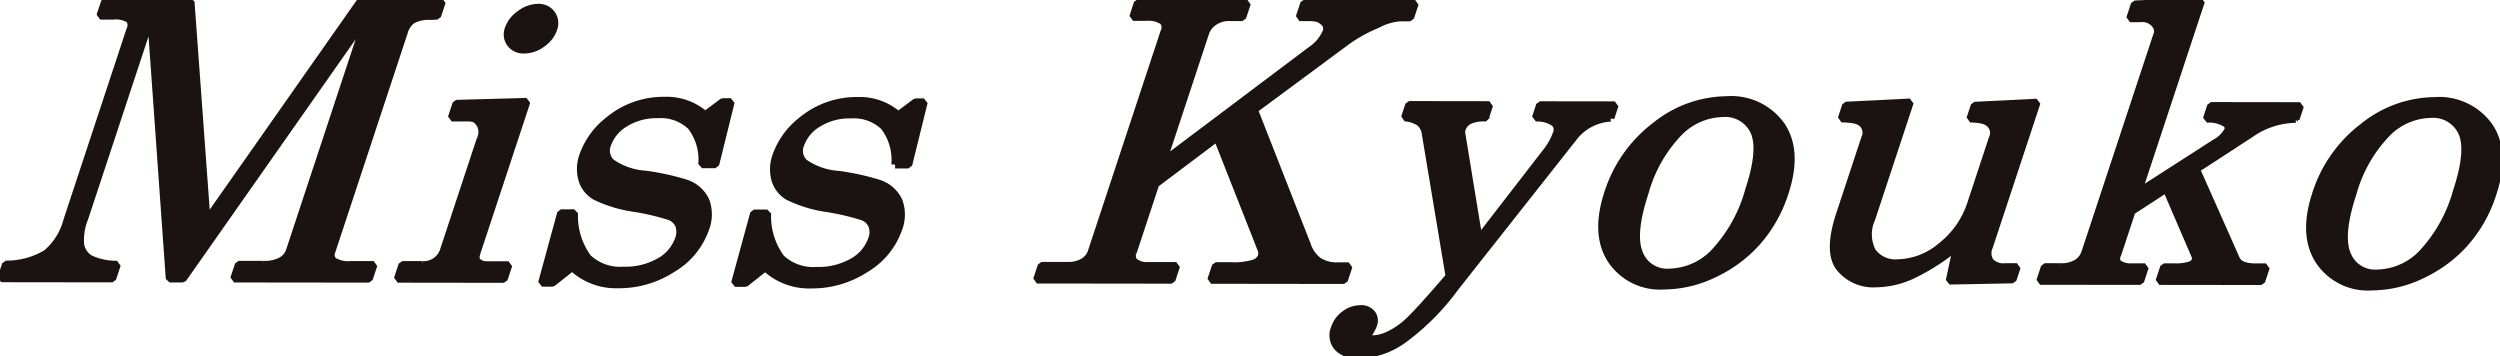
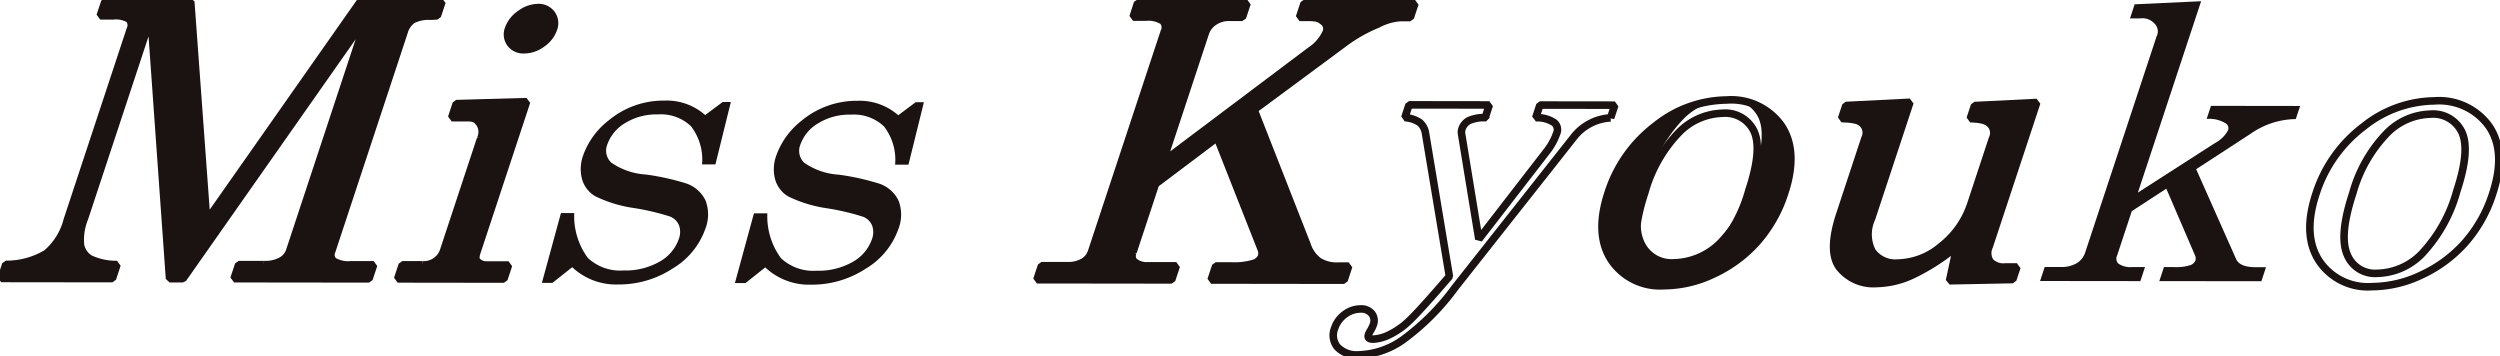
<svg xmlns="http://www.w3.org/2000/svg" width="179.5" height="25.563" viewBox="0 0 179.5 25.563">
  <defs>
    <clipPath id="clip-path">
      <rect id="長方形_1636" data-name="長方形 1636" width="179.5" height="25.563" fill="none" />
    </clipPath>
  </defs>
  <g id="logo" transform="translate(0 0)">
    <g id="グループ_2990" data-name="グループ 2990" transform="translate(0 0)" clip-path="url(#clip-path)">
      <path id="パス_15" data-name="パス 15" d="M7.7.4,13.869.4l1.146,15.7L26.022.42,31.908.4,31.575,1.4l-.437.03a2.612,2.612,0,0,0-1.337.253,1.573,1.573,0,0,0-.615.886L23.99,18.3a.617.617,0,0,0,.147.726,2.078,2.078,0,0,0,1.247.256l1.618,0-.333,1.007-9.692-.012.333-1.008,1.812,0A2.434,2.434,0,0,0,20.363,19a1.29,1.29,0,0,0,.607-.706L26.543,1.428,13.313,20.276h-.965L11.013,1.489,6.243,15.928a4.1,4.1,0,0,0-.294,1.927,1.49,1.49,0,0,0,.657.982,4.39,4.39,0,0,0,1.972.425L8.245,20.27.257,20.26.59,19.253a5.61,5.61,0,0,0,2.924-.789A4.643,4.643,0,0,0,5,16.087l4.526-13.7a.673.673,0,0,0-.083-.746,1.857,1.857,0,0,0-1.154-.236l-.922,0Z" transform="translate(-0.174 -0.268)" fill="#1a1311" />
      <path id="パス_16" data-name="パス 16" d="M7.7.4,13.869.4l1.146,15.7L26.022.42,31.908.4,31.575,1.4l-.437.03a2.612,2.612,0,0,0-1.337.253,1.573,1.573,0,0,0-.615.886L23.99,18.3a.617.617,0,0,0,.147.726,2.078,2.078,0,0,0,1.247.256l1.618,0-.333,1.007-9.692-.012.333-1.008,1.812,0A2.434,2.434,0,0,0,20.363,19a1.29,1.29,0,0,0,.607-.706L26.543,1.428,13.313,20.276h-.965L11.013,1.489,6.243,15.928a4.1,4.1,0,0,0-.294,1.927,1.49,1.49,0,0,0,.657.982,4.39,4.39,0,0,0,1.972.425L8.245,20.27.257,20.26.59,19.253a5.61,5.61,0,0,0,2.924-.789A4.643,4.643,0,0,0,5,16.087l4.526-13.7a.673.673,0,0,0-.083-.746,1.857,1.857,0,0,0-1.154-.236l-.922,0Z" transform="translate(-0.174 -0.268)" fill="none" stroke="#1a1311" stroke-linecap="round" stroke-linejoin="bevel" stroke-width="0.543" />
      <path id="パス_17" data-name="パス 17" d="M92.519,22.725l5.049-.141L93.992,33.409q-.146.445.021.631a.944.944,0,0,0,.742.271l1.517,0-.333,1.007-7.63-.01.333-1.007h1.417a1.516,1.516,0,0,0,1.589-1.126l2.618-7.924a1.126,1.126,0,0,0-.083-1.135c-.22-.256-.293-.384-.894-.385l-1.1,0Z" transform="translate(-59.759 -15.283)" fill="#1a1311" />
      <path id="パス_18" data-name="パス 18" d="M92.519,22.725l5.049-.141L93.992,33.409q-.146.445.021.631a.944.944,0,0,0,.742.271l1.517,0-.333,1.007-7.63-.01.333-1.007h1.417a1.516,1.516,0,0,0,1.589-1.126l2.618-7.924a1.126,1.126,0,0,0-.083-1.135c-.22-.256-.293-.384-.894-.385l-1.1,0Z" transform="translate(-59.759 -15.283)" fill="none" stroke="#1a1311" stroke-linecap="round" stroke-linejoin="bevel" stroke-width="0.543" />
      <path id="パス_19" data-name="パス 19" d="M114.905,1.7a1.143,1.143,0,0,1,.98.458,1.124,1.124,0,0,1,.132,1.075,2.1,2.1,0,0,1-.819,1.047,2.157,2.157,0,0,1-1.277.442,1.147,1.147,0,0,1-.989-.451,1.1,1.1,0,0,1-.132-1.055,2.141,2.141,0,0,1,.838-1.059,2.164,2.164,0,0,1,1.267-.456" transform="translate(-76.282 -1.153)" fill="#1a1311" />
      <path id="パス_20" data-name="パス 20" d="M114.905,1.7a1.143,1.143,0,0,1,.98.458,1.124,1.124,0,0,1,.132,1.075,2.1,2.1,0,0,1-.819,1.047,2.157,2.157,0,0,1-1.277.442,1.147,1.147,0,0,1-.989-.451,1.1,1.1,0,0,1-.132-1.055,2.141,2.141,0,0,1,.838-1.059A2.164,2.164,0,0,1,114.905,1.7Z" transform="translate(-76.282 -1.153)" fill="none" stroke="#1a1311" stroke-linecap="round" stroke-linejoin="bevel" stroke-width="0.543" />
      <path id="パス_21" data-name="パス 21" d="M122.664,30.41a5.047,5.047,0,0,0,.977,3.22,3.375,3.375,0,0,0,2.547.9,4.941,4.941,0,0,0,2.609-.635,3,3,0,0,0,1.372-1.617,1.428,1.428,0,0,0,.018-.988,1.157,1.157,0,0,0-.645-.632,17.172,17.172,0,0,0-2.624-.615,9.286,9.286,0,0,1-2.76-.85,2.073,2.073,0,0,1-.936-1.224,2.834,2.834,0,0,1,.079-1.693,5.539,5.539,0,0,1,1.82-2.51,6.176,6.176,0,0,1,4.044-1.433,4.174,4.174,0,0,1,2.9,1.039l1.257-.939h.587L132.8,26.917l-.959,0a3.917,3.917,0,0,0-.8-2.748,3.135,3.135,0,0,0-2.376-.843,4.278,4.278,0,0,0-2.344.621,2.907,2.907,0,0,0-1.278,1.524,1.178,1.178,0,0,0,.282,1.317,4.858,4.858,0,0,0,2.474.852,17.567,17.567,0,0,1,2.889.637,2.374,2.374,0,0,1,1.409,1.245,2.826,2.826,0,0,1-.031,2.047,5.39,5.39,0,0,1-2.329,2.817,7.058,7.058,0,0,1-3.929,1.15,4.583,4.583,0,0,1-3.29-1.24L121.1,35.421h-.759l1.368-5.01Z" transform="translate(-81.433 -15.111)" fill="#1a1311" />
-       <path id="パス_22" data-name="パス 22" d="M122.664,30.41a5.047,5.047,0,0,0,.977,3.22,3.375,3.375,0,0,0,2.547.9,4.941,4.941,0,0,0,2.609-.635,3,3,0,0,0,1.372-1.617,1.428,1.428,0,0,0,.018-.988,1.157,1.157,0,0,0-.645-.632,17.172,17.172,0,0,0-2.624-.615,9.286,9.286,0,0,1-2.76-.85,2.073,2.073,0,0,1-.936-1.224,2.834,2.834,0,0,1,.079-1.693,5.539,5.539,0,0,1,1.82-2.51,6.176,6.176,0,0,1,4.044-1.433,4.174,4.174,0,0,1,2.9,1.039l1.257-.939h.587L132.8,26.917l-.959,0a3.917,3.917,0,0,0-.8-2.748,3.135,3.135,0,0,0-2.376-.843,4.278,4.278,0,0,0-2.344.621,2.907,2.907,0,0,0-1.278,1.524,1.178,1.178,0,0,0,.282,1.317,4.858,4.858,0,0,0,2.474.852,17.567,17.567,0,0,1,2.889.637,2.374,2.374,0,0,1,1.409,1.245,2.826,2.826,0,0,1-.031,2.047,5.39,5.39,0,0,1-2.329,2.817,7.058,7.058,0,0,1-3.929,1.15,4.583,4.583,0,0,1-3.29-1.24L121.1,35.421h-.759l1.368-5.01Z" transform="translate(-81.433 -15.111)" fill="none" stroke="#1a1311" stroke-linecap="round" stroke-linejoin="bevel" stroke-width="0.543" />
      <path id="パス_23" data-name="パス 23" d="M165.548,30.467a5.048,5.048,0,0,0,.978,3.219,3.376,3.376,0,0,0,2.546.9,4.94,4.94,0,0,0,2.609-.636,2.99,2.99,0,0,0,1.372-1.617,1.425,1.425,0,0,0,.018-.988,1.152,1.152,0,0,0-.645-.631,17.324,17.324,0,0,0-2.625-.616,9.274,9.274,0,0,1-2.76-.849,2.077,2.077,0,0,1-.936-1.223,2.832,2.832,0,0,1,.079-1.694A5.542,5.542,0,0,1,168,23.818a6.185,6.185,0,0,1,4.045-1.432,4.179,4.179,0,0,1,2.9,1.038l1.256-.939h.588l-1.109,4.487-.959,0a3.916,3.916,0,0,0-.8-2.748,3.132,3.132,0,0,0-2.377-.843A4.262,4.262,0,0,0,169.2,24a2.9,2.9,0,0,0-1.278,1.524,1.178,1.178,0,0,0,.282,1.316,4.852,4.852,0,0,0,2.474.851,17.82,17.82,0,0,1,2.889.638,2.375,2.375,0,0,1,1.409,1.244,2.829,2.829,0,0,1-.031,2.048,5.392,5.392,0,0,1-2.329,2.817,7.058,7.058,0,0,1-3.929,1.15,4.585,4.585,0,0,1-3.29-1.24l-1.42,1.126h-.759l1.368-5.01Z" transform="translate(-110.452 -15.149)" fill="#1a1311" />
-       <path id="パス_24" data-name="パス 24" d="M165.548,30.467a5.048,5.048,0,0,0,.978,3.219,3.376,3.376,0,0,0,2.546.9,4.94,4.94,0,0,0,2.609-.636,2.99,2.99,0,0,0,1.372-1.617,1.425,1.425,0,0,0,.018-.988,1.152,1.152,0,0,0-.645-.631,17.324,17.324,0,0,0-2.625-.616,9.274,9.274,0,0,1-2.76-.849,2.077,2.077,0,0,1-.936-1.223,2.832,2.832,0,0,1,.079-1.694A5.542,5.542,0,0,1,168,23.818a6.185,6.185,0,0,1,4.045-1.432,4.179,4.179,0,0,1,2.9,1.038l1.256-.939h.588l-1.109,4.487-.959,0a3.916,3.916,0,0,0-.8-2.748,3.132,3.132,0,0,0-2.377-.843A4.262,4.262,0,0,0,169.2,24a2.9,2.9,0,0,0-1.278,1.524,1.178,1.178,0,0,0,.282,1.316,4.852,4.852,0,0,0,2.474.851,17.82,17.82,0,0,1,2.889.638,2.375,2.375,0,0,1,1.409,1.244,2.829,2.829,0,0,1-.031,2.048,5.392,5.392,0,0,1-2.329,2.817,7.058,7.058,0,0,1-3.929,1.15,4.585,4.585,0,0,1-3.29-1.24l-1.42,1.126h-.759l1.368-5.01Z" transform="translate(-110.452 -15.149)" fill="none" stroke="#1a1311" stroke-linecap="round" stroke-linejoin="bevel" stroke-width="0.543" />
      <path id="パス_25" data-name="パス 25" d="M237.5.681l7.862.012L245.027,1.7l-.915,0a1.909,1.909,0,0,0-1.123.321,1.58,1.58,0,0,0-.628.819l-3.048,9.226,10.613-7.98a3.032,3.032,0,0,0,1.121-1.315.637.637,0,0,0-.22-.766c-.248-.2-.4-.3-1.116-.3h-.586L249.457.7l7.957.011-.333,1.008h-.673a4.056,4.056,0,0,0-1.675.481,10.9,10.9,0,0,0-2.377,1.34l-6.491,4.8,3.813,9.722a2.353,2.353,0,0,0,.833,1.163,2.453,2.453,0,0,0,1.376.345h.772l-.333,1.008-9.549-.013.334-1.007,1.088,0a4.865,4.865,0,0,0,1.646-.187.871.871,0,0,0,.548-.469.783.783,0,0,0,0-.51l-3.178-8.059-4.427,3.333-1.615,4.889a.623.623,0,0,0,.064.672,1.4,1.4,0,0,0,.982.323l2.061,0-.333,1.007-9.677-.012.333-1.007,1.861,0a2.126,2.126,0,0,0,1.15-.273,1.335,1.335,0,0,0,.581-.719l5.241-15.862a.633.633,0,0,0-.145-.733,1.978,1.978,0,0,0-1.216-.263h-.9Z" transform="translate(-155.822 -0.461)" fill="#1a1311" />
      <path id="パス_26" data-name="パス 26" d="M237.5.681l7.862.012L245.027,1.7l-.915,0a1.909,1.909,0,0,0-1.123.321,1.58,1.58,0,0,0-.628.819l-3.048,9.226,10.613-7.98a3.032,3.032,0,0,0,1.121-1.315.637.637,0,0,0-.22-.766c-.248-.2-.4-.3-1.116-.3h-.586L249.457.7l7.957.011-.333,1.008h-.673a4.056,4.056,0,0,0-1.675.481,10.9,10.9,0,0,0-2.377,1.34l-6.491,4.8,3.813,9.722a2.353,2.353,0,0,0,.833,1.163,2.453,2.453,0,0,0,1.376.345h.772l-.333,1.008-9.549-.013.334-1.007,1.088,0a4.865,4.865,0,0,0,1.646-.187.871.871,0,0,0,.548-.469.783.783,0,0,0,0-.51l-3.178-8.059-4.427,3.333-1.615,4.889a.623.623,0,0,0,.064.672,1.4,1.4,0,0,0,.982.323l2.061,0-.333,1.007-9.677-.012.333-1.007,1.861,0a2.126,2.126,0,0,0,1.15-.273,1.335,1.335,0,0,0,.581-.719l5.241-15.862a.633.633,0,0,0-.145-.733,1.978,1.978,0,0,0-1.216-.263h-.9Z" transform="translate(-155.822 -0.461)" fill="none" stroke="#1a1311" stroke-linecap="round" stroke-linejoin="bevel" stroke-width="0.543" />
-       <path id="パス_27" data-name="パス 27" d="M301.551,23.286l5.765.008-.3.914h.063a2.65,2.65,0,0,0-1.222.206,1.043,1.043,0,0,0-.505.6.749.749,0,0,0-.03.35l1.24,7.566,4.848-6.269a4.439,4.439,0,0,0,.736-1.316.658.658,0,0,0-.161-.773,2.169,2.169,0,0,0-1.338-.358l.3-.913,5.378.007-.3.913a3.6,3.6,0,0,0-2.624,1.354L304.857,36.4a17.146,17.146,0,0,1-3.793,3.791,5.789,5.789,0,0,1-3.109,1.044,1.927,1.927,0,0,1-1.543-.554,1.322,1.322,0,0,1-.2-1.357,1.972,1.972,0,0,1,.727-.993,1.873,1.873,0,0,1,1.132-.389.955.955,0,0,1,.805.337.819.819,0,0,1,.106.807,2.551,2.551,0,0,1-.191.4,1.658,1.658,0,0,0-.155.3c-.07.215.04.322.336.323a2.929,2.929,0,0,0,1.173-.322,5.476,5.476,0,0,0,1.453-1.033q.751-.71,2.849-3.151l-1.709-10.244a1.276,1.276,0,0,0-.413-.8,2.149,2.149,0,0,0-1.075-.357Z" transform="translate(-200.382 -15.758)" fill="#1a1311" />
      <path id="パス_28" data-name="パス 28" d="M301.551,23.286l5.765.008-.3.914h.063a2.65,2.65,0,0,0-1.222.206,1.043,1.043,0,0,0-.505.6.749.749,0,0,0-.03.35l1.24,7.566,4.848-6.269a4.439,4.439,0,0,0,.736-1.316.658.658,0,0,0-.161-.773,2.169,2.169,0,0,0-1.338-.358l.3-.913,5.378.007-.3.913a3.6,3.6,0,0,0-2.624,1.354L304.857,36.4a17.146,17.146,0,0,1-3.793,3.791,5.789,5.789,0,0,1-3.109,1.044,1.927,1.927,0,0,1-1.543-.554,1.322,1.322,0,0,1-.2-1.357,1.972,1.972,0,0,1,.727-.993,1.873,1.873,0,0,1,1.132-.389.955.955,0,0,1,.805.337.819.819,0,0,1,.106.807,2.551,2.551,0,0,1-.191.4,1.658,1.658,0,0,0-.155.3c-.07.215.04.322.336.323a2.929,2.929,0,0,0,1.173-.322,5.476,5.476,0,0,0,1.453-1.033q.751-.71,2.849-3.151l-1.709-10.244a1.276,1.276,0,0,0-.413-.8,2.149,2.149,0,0,0-1.075-.357Z" transform="translate(-200.382 -15.758)" fill="none" stroke="#1a1311" stroke-linecap="round" stroke-linejoin="bevel" stroke-width="0.543" />
-       <path id="パス_29" data-name="パス 29" d="M364.714,22.21a4.41,4.41,0,0,1,3.939,1.839q1.234,1.836.243,4.832A9.82,9.82,0,0,1,366.91,32.4a9.565,9.565,0,0,1-3.109,2.3,8.328,8.328,0,0,1-3.565.843,4.206,4.206,0,0,1-3.8-1.859q-1.2-1.855-.222-4.81a9.766,9.766,0,0,1,3.411-4.82,8.275,8.275,0,0,1,5.094-1.848m-.315.954a4.527,4.527,0,0,0-3.085,1.359,10.059,10.059,0,0,0-2.453,4.3q-.989,2.995-.423,4.379a2.146,2.146,0,0,0,2.184,1.386,4.608,4.608,0,0,0,3.171-1.38,10.693,10.693,0,0,0,2.534-4.525q.962-2.914.369-4.219a2.282,2.282,0,0,0-2.3-1.306" transform="translate(-240.752 -15.03)" fill="#1a1311" />
+       <path id="パス_29" data-name="パス 29" d="M364.714,22.21a4.41,4.41,0,0,1,3.939,1.839q1.234,1.836.243,4.832A9.82,9.82,0,0,1,366.91,32.4a9.565,9.565,0,0,1-3.109,2.3,8.328,8.328,0,0,1-3.565.843,4.206,4.206,0,0,1-3.8-1.859q-1.2-1.855-.222-4.81a9.766,9.766,0,0,1,3.411-4.82,8.275,8.275,0,0,1,5.094-1.848a4.527,4.527,0,0,0-3.085,1.359,10.059,10.059,0,0,0-2.453,4.3q-.989,2.995-.423,4.379a2.146,2.146,0,0,0,2.184,1.386,4.608,4.608,0,0,0,3.171-1.38,10.693,10.693,0,0,0,2.534-4.525q.962-2.914.369-4.219a2.282,2.282,0,0,0-2.3-1.306" transform="translate(-240.752 -15.03)" fill="#1a1311" />
      <path id="パス_30" data-name="パス 30" d="M364.714,22.21a4.41,4.41,0,0,1,3.939,1.839q1.234,1.836.243,4.832A9.82,9.82,0,0,1,366.91,32.4a9.565,9.565,0,0,1-3.109,2.3,8.328,8.328,0,0,1-3.565.843,4.206,4.206,0,0,1-3.8-1.859q-1.2-1.855-.222-4.81a9.766,9.766,0,0,1,3.411-4.82A8.275,8.275,0,0,1,364.714,22.21Zm-.315.954a4.527,4.527,0,0,0-3.085,1.359,10.059,10.059,0,0,0-2.453,4.3q-.989,2.995-.423,4.379a2.146,2.146,0,0,0,2.184,1.386,4.608,4.608,0,0,0,3.171-1.38,10.693,10.693,0,0,0,2.534-4.525q.962-2.914.369-4.219A2.282,2.282,0,0,0,364.4,23.164Z" transform="translate(-240.752 -15.03)" fill="none" stroke="#1a1311" stroke-linecap="round" stroke-linejoin="bevel" stroke-width="0.543" />
      <path id="パス_31" data-name="パス 31" d="M412.7,22.719l-2.755,8.34a2.712,2.712,0,0,0,.041,2.366,2.041,2.041,0,0,0,1.846.836,4.965,4.965,0,0,0,3.122-1.212,6.373,6.373,0,0,0,2.126-3.041l1.557-4.714a.89.89,0,0,0-.162-1c-.25-.238-.521-.37-1.447-.4l.311-.939,4.466-.222-3.412,10.328a1.132,1.132,0,0,0,.067,1.1,1.307,1.307,0,0,0,1.077.384l.845,0-.3.9-4.54.089.53-2.472a15.184,15.184,0,0,1-3.076,2,6.368,6.368,0,0,1-2.68.669,3.112,3.112,0,0,1-2.667-1.146q-.871-1.13.021-3.829l1.806-5.467a.9.9,0,0,0-.252-1.1c-.226-.179-.552-.277-1.434-.3l.312-.94Z" transform="translate(-275.566 -15.374)" fill="#1a1311" />
      <path id="パス_32" data-name="パス 32" d="M412.7,22.719l-2.755,8.34a2.712,2.712,0,0,0,.041,2.366,2.041,2.041,0,0,0,1.846.836,4.965,4.965,0,0,0,3.122-1.212,6.373,6.373,0,0,0,2.126-3.041l1.557-4.714a.89.89,0,0,0-.162-1c-.25-.238-.521-.37-1.447-.4l.311-.939,4.466-.222-3.412,10.328a1.132,1.132,0,0,0,.067,1.1,1.307,1.307,0,0,0,1.077.384l.845,0-.3.9-4.54.089.53-2.472a15.184,15.184,0,0,1-3.076,2,6.368,6.368,0,0,1-2.68.669,3.112,3.112,0,0,1-2.667-1.146q-.871-1.13.021-3.829l1.806-5.467a.9.9,0,0,0-.252-1.1c-.226-.179-.552-.277-1.434-.3l.312-.94Z" transform="translate(-275.566 -15.374)" fill="none" stroke="#1a1311" stroke-linecap="round" stroke-linejoin="bevel" stroke-width="0.543" />
      <path id="パス_33" data-name="パス 33" d="M459.867.493,464.64.271,460.1,14.011l5.539-3.559a2.2,2.2,0,0,0,.931-.911.407.407,0,0,0-.2-.522,2.21,2.21,0,0,0-1.332-.295l.31-.941,6.4.009-.311.94a5.768,5.768,0,0,0-3.225,1.044l-3.927,2.555,2.87,6.459c.177.386.644.578,1.4.579l.745,0-.333,1.007-7.329-.009.333-1.007h.73a3.3,3.3,0,0,0,1.138-.132.618.618,0,0,0,.386-.322.518.518,0,0,0-.018-.376l-2.066-4.8-2.479,1.613-1.052,3.183a.506.506,0,0,0,.081.577,1.518,1.518,0,0,0,.989.257h.93l-.332,1.007-7.2-.008.332-1.007,1.16,0a2.1,2.1,0,0,0,1.154-.281,1.4,1.4,0,0,0,.59-.752l5.13-15.526a.775.775,0,0,0-.122-.887,1.167,1.167,0,0,0-1.057-.4h-.731Z" transform="translate(-306.6 -0.183)" fill="#1a1311" />
-       <path id="パス_34" data-name="パス 34" d="M459.867.493,464.64.271,460.1,14.011l5.539-3.559a2.2,2.2,0,0,0,.931-.911.407.407,0,0,0-.2-.522,2.21,2.21,0,0,0-1.332-.295l.31-.941,6.4.009-.311.94a5.768,5.768,0,0,0-3.225,1.044l-3.927,2.555,2.87,6.459c.177.386.644.578,1.4.579l.745,0-.333,1.007-7.329-.009.333-1.007h.73a3.3,3.3,0,0,0,1.138-.132.618.618,0,0,0,.386-.322.518.518,0,0,0-.018-.376l-2.066-4.8-2.479,1.613-1.052,3.183a.506.506,0,0,0,.081.577,1.518,1.518,0,0,0,.989.257h.93l-.332,1.007-7.2-.008.332-1.007,1.16,0a2.1,2.1,0,0,0,1.154-.281,1.4,1.4,0,0,0,.59-.752l5.13-15.526a.775.775,0,0,0-.122-.887,1.167,1.167,0,0,0-1.057-.4h-.731Z" transform="translate(-306.6 -0.183)" fill="none" stroke="#1a1311" stroke-linecap="round" stroke-linejoin="bevel" stroke-width="0.543" />
-       <path id="パス_35" data-name="パス 35" d="M521.928,22.407a4.409,4.409,0,0,1,3.94,1.839q1.234,1.836.243,4.831a9.826,9.826,0,0,1-1.987,3.524,9.555,9.555,0,0,1-3.109,2.3,8.341,8.341,0,0,1-3.565.843,4.2,4.2,0,0,1-3.8-1.86q-1.2-1.855-.221-4.811a9.753,9.753,0,0,1,3.411-4.819,8.269,8.269,0,0,1,5.093-1.848m-.315.954a4.523,4.523,0,0,0-3.085,1.359,10.051,10.051,0,0,0-2.453,4.3q-.99,3-.423,4.38a2.148,2.148,0,0,0,2.184,1.387,4.608,4.608,0,0,0,3.17-1.379,10.691,10.691,0,0,0,2.533-4.525q.962-2.914.37-4.219a2.28,2.28,0,0,0-2.3-1.305" transform="translate(-347.14 -15.163)" fill="#1a1311" />
      <path id="パス_36" data-name="パス 36" d="M521.928,22.407a4.409,4.409,0,0,1,3.94,1.839q1.234,1.836.243,4.831a9.826,9.826,0,0,1-1.987,3.524,9.555,9.555,0,0,1-3.109,2.3,8.341,8.341,0,0,1-3.565.843,4.2,4.2,0,0,1-3.8-1.86q-1.2-1.855-.221-4.811a9.753,9.753,0,0,1,3.411-4.819A8.269,8.269,0,0,1,521.928,22.407Zm-.315.954a4.523,4.523,0,0,0-3.085,1.359,10.051,10.051,0,0,0-2.453,4.3q-.99,3-.423,4.38a2.148,2.148,0,0,0,2.184,1.387,4.608,4.608,0,0,0,3.17-1.379,10.691,10.691,0,0,0,2.533-4.525q.962-2.914.37-4.219A2.28,2.28,0,0,0,521.613,23.361Z" transform="translate(-347.14 -15.163)" fill="none" stroke="#1a1311" stroke-linecap="round" stroke-linejoin="bevel" stroke-width="0.543" />
    </g>
  </g>
</svg>